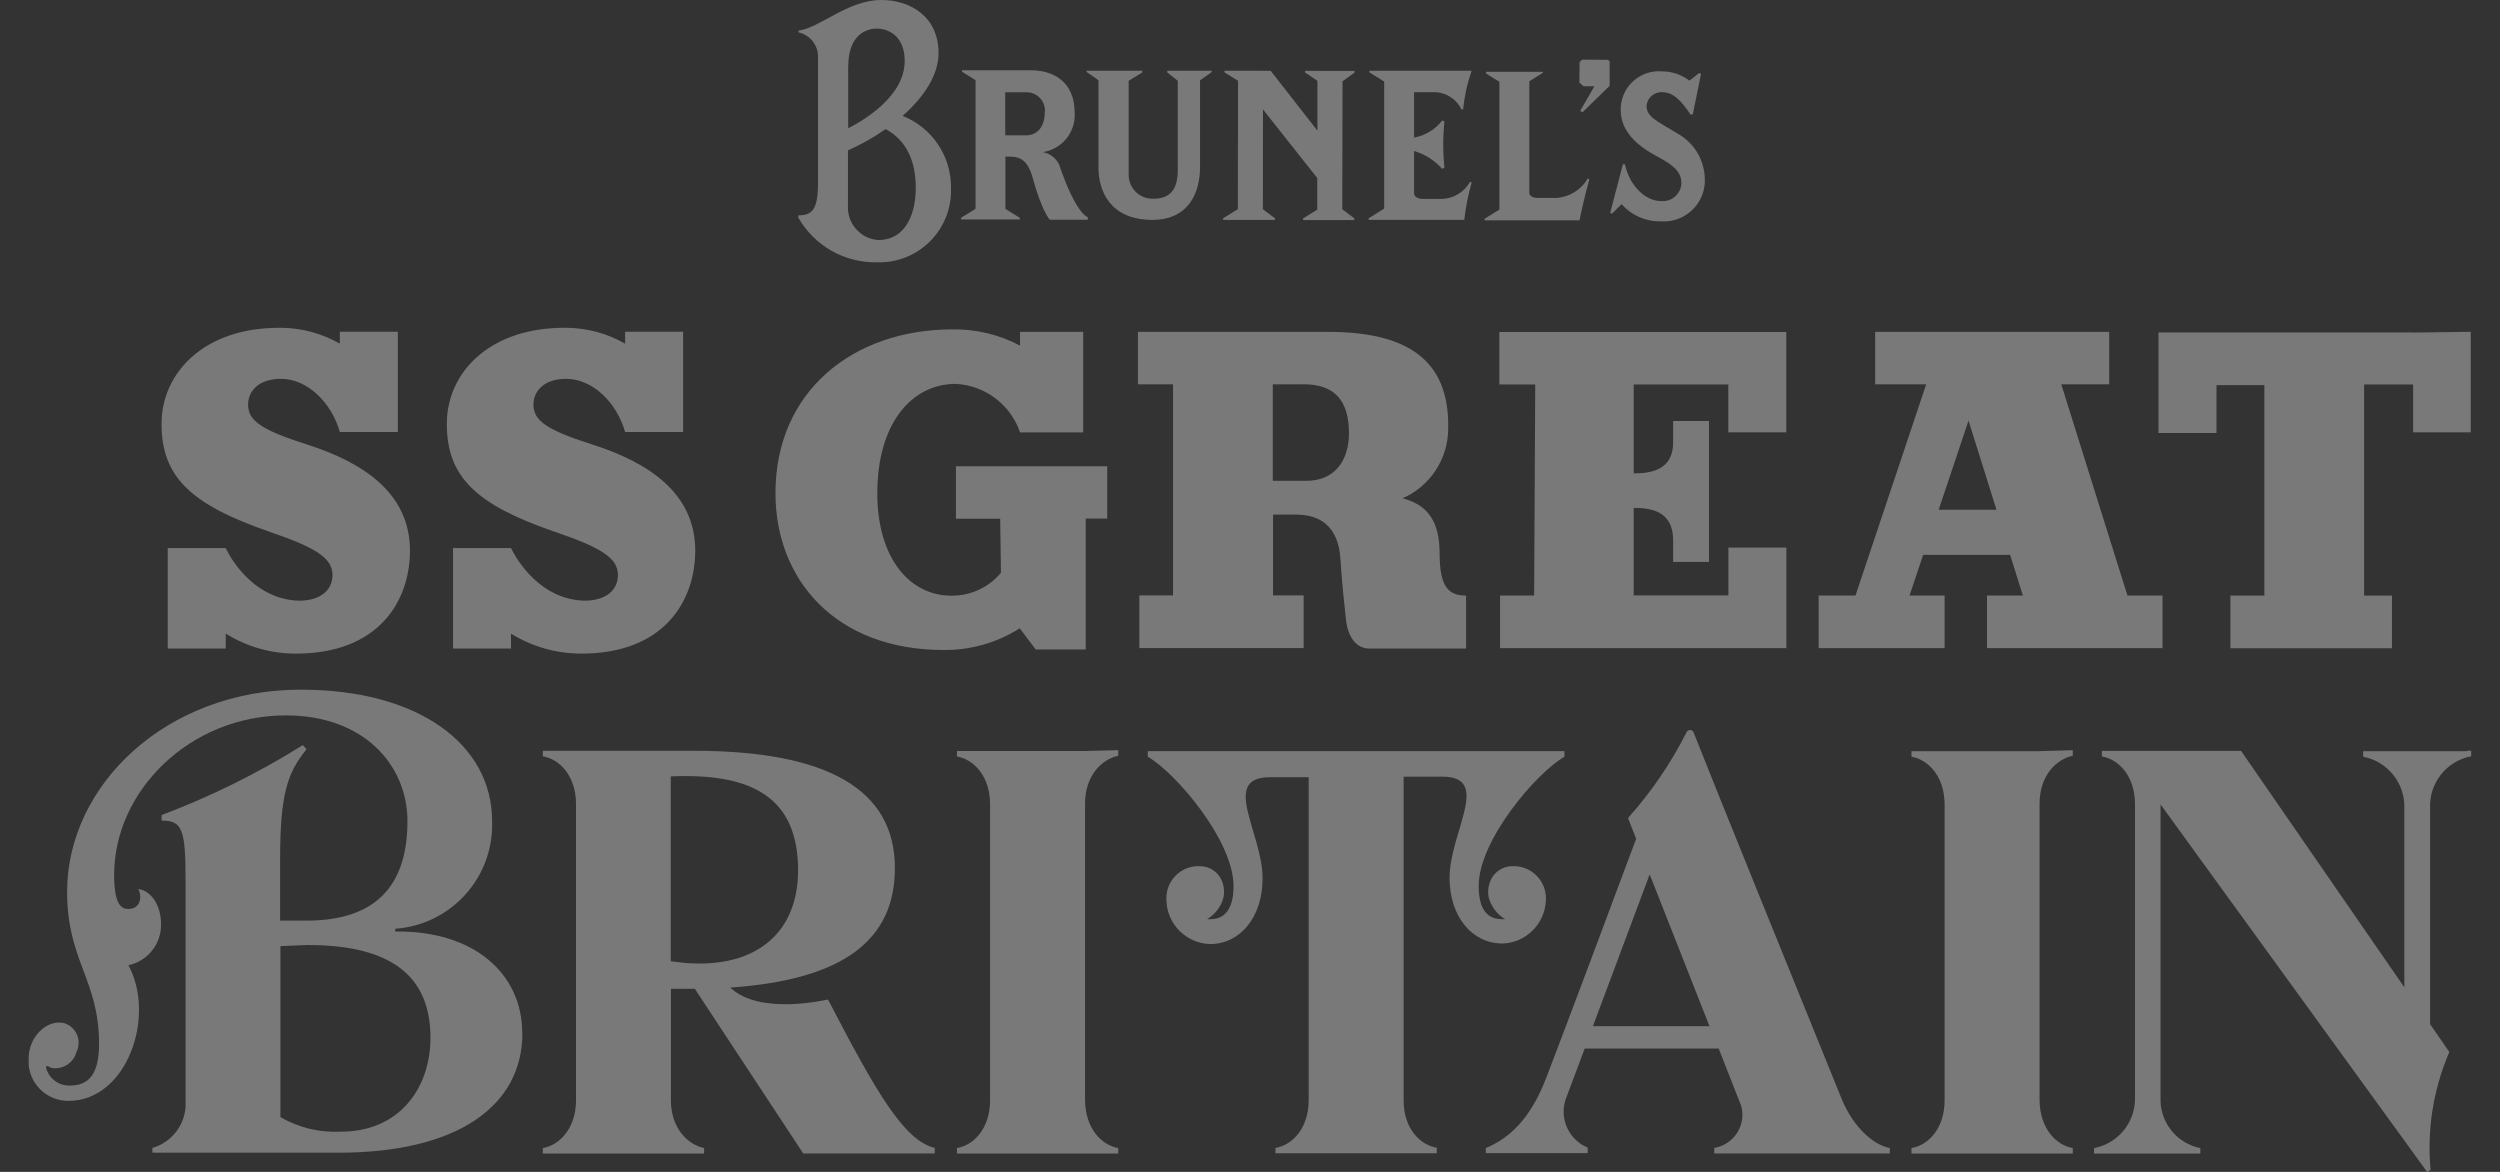
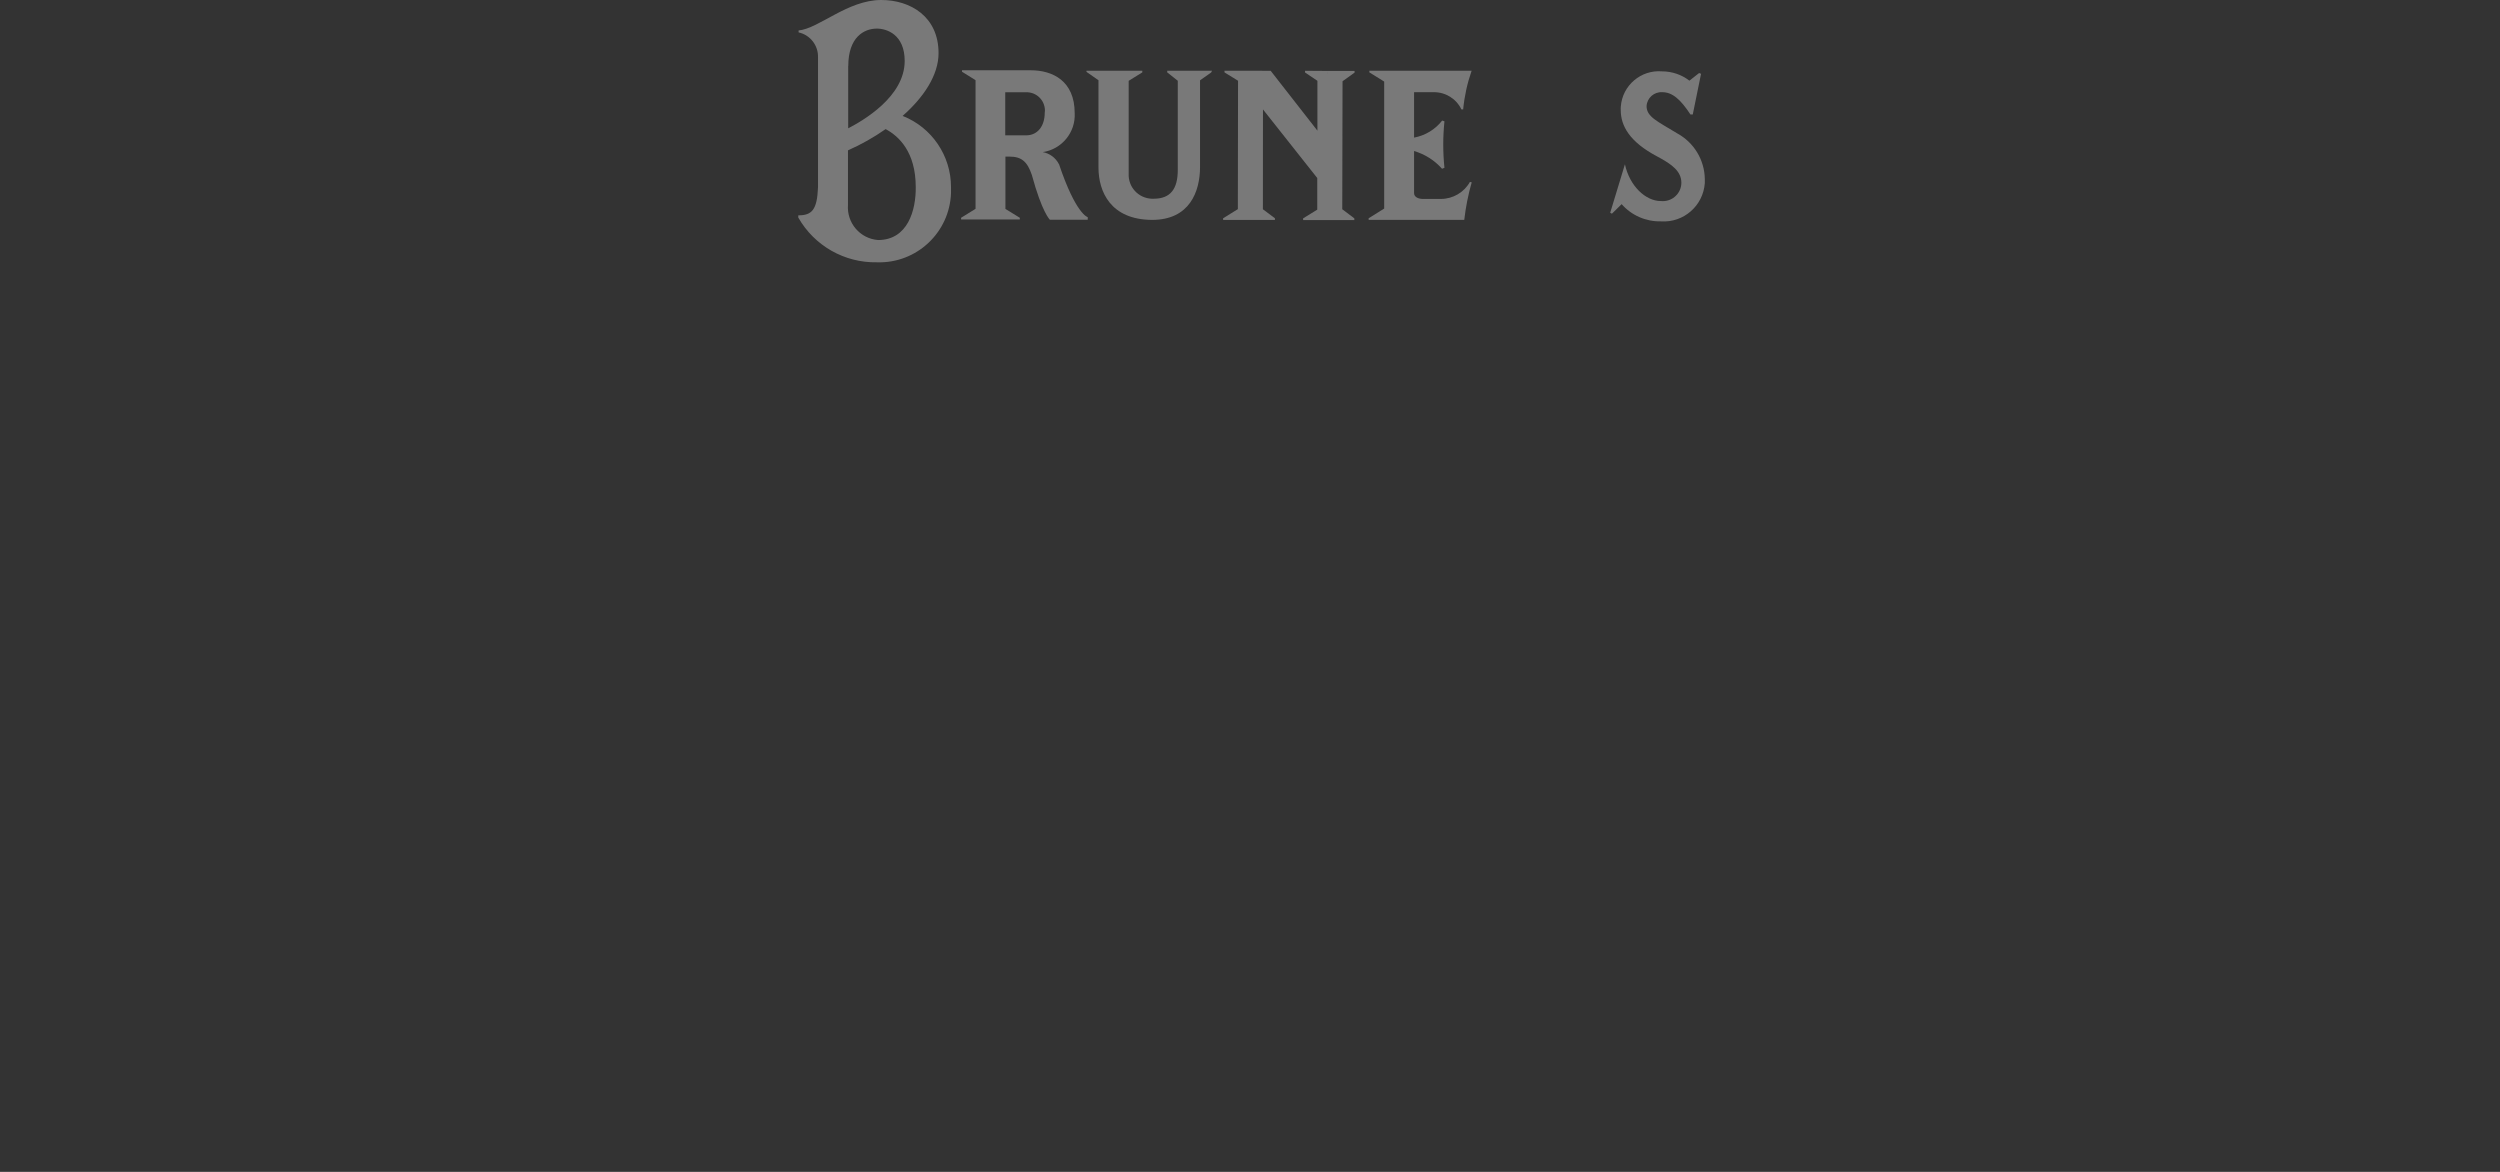
<svg xmlns="http://www.w3.org/2000/svg" width="64" height="30" viewBox="0 0 64 30" fill="none">
  <rect x="0" y="0" width="64" height="30" fill="#333333" stroke="none" />
  <g opacity="0.35" clip-path="url(#clip0_2194_3427)">
    <path d="M23.108 2.966C23.648 2.491 24.027 1.923 24.027 1.36C24.027 0.426 23.308 0 22.56 0C21.697 0 20.971 0.728 20.444 0.78V0.829C20.742 0.895 20.95 1.163 20.941 1.469V4.798C20.917 5.369 20.789 5.513 20.436 5.513V5.569C20.847 6.293 21.622 6.732 22.453 6.715C23.466 6.747 24.314 5.95 24.346 4.937C24.346 4.888 24.346 4.838 24.346 4.789C24.346 3.986 23.856 3.264 23.111 2.969L23.108 2.966ZM21.716 1.69C21.716 0.955 22.115 0.732 22.449 0.732C22.699 0.732 23.16 0.882 23.16 1.561C23.16 2.48 22.083 3.093 21.714 3.285V1.69H21.716ZM22.481 6.145C22.018 6.111 21.674 5.708 21.708 5.245C21.708 5.239 21.708 5.232 21.708 5.226V3.849C22.046 3.699 22.37 3.517 22.672 3.305C23.012 3.485 23.443 3.892 23.443 4.789C23.451 5.376 23.241 6.145 22.479 6.145H22.481Z" fill="#FCFCFC" />
    <path d="M34.677 1.859V1.816H33.983L33.994 1.885H33.992L33.983 1.816L33.409 1.812V1.855L33.726 2.069V3.345L32.529 1.812L31.347 1.81V1.853L31.694 2.067L31.689 5.354L31.312 5.588V5.631H31.689H32.009H32.066H32.33H32.638V5.588L32.33 5.357L32.332 2.801L33.722 4.558V5.367L33.36 5.59V5.633H33.722H34.056H34.099H34.362H34.671V5.59L34.362 5.357L34.369 2.08L34.677 1.859Z" fill="#FCFCFC" />
    <path d="M31.027 1.81H29.881V1.853L30.151 2.067V4.354C30.151 4.834 29.965 5.087 29.539 5.087C29.2 5.104 28.913 4.847 28.894 4.508C28.894 4.481 28.894 4.451 28.894 4.423V2.069L29.243 1.853V1.81H27.814V1.84L28.121 2.054V4.288C28.121 4.9 28.427 5.626 29.496 5.629C30.451 5.629 30.721 4.909 30.721 4.273V2.056L31.006 1.855L31.027 1.812V1.81Z" fill="#FCFCFC" />
    <path d="M37.631 4.656C37.481 4.924 37.198 5.091 36.89 5.093H36.427C36.333 5.093 36.2 5.057 36.2 4.943V3.866C36.476 3.947 36.725 4.104 36.916 4.32L36.978 4.296C36.937 3.9 36.937 3.502 36.978 3.106L36.92 3.086C36.742 3.315 36.485 3.47 36.2 3.523V2.36H36.706C37.008 2.358 37.282 2.529 37.412 2.801H37.457C37.489 2.463 37.562 2.131 37.674 1.81H35.056V1.853L35.435 2.088V5.339L35.037 5.588V5.629H37.485C37.522 5.303 37.586 4.982 37.676 4.667L37.627 4.658L37.631 4.656Z" fill="#FCFCFC" />
-     <path d="M41.164 1.531L40.502 1.527L40.438 1.591L40.432 2.116L40.539 2.208H40.817L40.453 2.84L40.511 2.874L41.207 2.197V1.574L41.164 1.531Z" fill="#FCFCFC" />
-     <path d="M40.647 4.568C40.48 4.858 40.18 5.044 39.848 5.067H39.372C39.229 5.067 39.145 5.012 39.15 4.924V2.08L39.496 1.865V1.838H38.042V1.881L38.385 2.095V5.365L38.006 5.599V5.641H40.437C40.525 5.172 40.687 4.588 40.687 4.588L40.647 4.568Z" fill="#FCFCFC" />
-     <path d="M43.335 2.93L43.547 1.889L43.497 1.87L43.249 2.065C43.048 1.91 42.801 1.827 42.549 1.827C42.009 1.782 41.535 2.185 41.493 2.724C41.491 2.754 41.488 2.786 41.491 2.816C41.491 3.215 41.707 3.628 42.431 4.009C42.814 4.211 43.043 4.393 43.043 4.678C43.043 4.939 42.827 5.151 42.566 5.149C42.549 5.149 42.534 5.149 42.517 5.147C42.131 5.147 41.72 4.768 41.598 4.206H41.546L41.221 5.447L41.266 5.47L41.514 5.226C41.767 5.515 42.137 5.676 42.521 5.667C43.101 5.706 43.602 5.267 43.643 4.688C43.645 4.654 43.645 4.62 43.643 4.583C43.637 4.095 43.365 3.647 42.936 3.414C42.437 3.108 42.152 2.994 42.152 2.716C42.165 2.506 42.345 2.347 42.555 2.36C42.814 2.36 43.024 2.547 43.275 2.93H43.333H43.335Z" fill="#FCFCFC" />
+     <path d="M43.335 2.93L43.547 1.889L43.497 1.87L43.249 2.065C43.048 1.91 42.801 1.827 42.549 1.827C42.009 1.782 41.535 2.185 41.493 2.724C41.491 2.754 41.488 2.786 41.491 2.816C41.491 3.215 41.707 3.628 42.431 4.009C42.814 4.211 43.043 4.393 43.043 4.678C43.043 4.939 42.827 5.151 42.566 5.149C42.549 5.149 42.534 5.149 42.517 5.147C42.131 5.147 41.72 4.768 41.598 4.206L41.221 5.447L41.266 5.47L41.514 5.226C41.767 5.515 42.137 5.676 42.521 5.667C43.101 5.706 43.602 5.267 43.643 4.688C43.645 4.654 43.645 4.62 43.643 4.583C43.637 4.095 43.365 3.647 42.936 3.414C42.437 3.108 42.152 2.994 42.152 2.716C42.165 2.506 42.345 2.347 42.555 2.36C42.814 2.36 43.024 2.547 43.275 2.93H43.333H43.335Z" fill="#FCFCFC" />
    <path d="M27.107 4.2C27.024 4.039 26.872 3.926 26.694 3.894C27.182 3.821 27.538 3.39 27.512 2.896C27.512 2.067 26.942 1.799 26.388 1.799H24.627V1.836L24.974 2.052V5.346L24.604 5.575V5.618H26.107V5.575L25.739 5.348V4.009H25.844C26.15 4.009 26.3 4.136 26.416 4.481C26.679 5.449 26.878 5.626 26.878 5.626H27.846V5.56C27.846 5.56 27.542 5.489 27.109 4.198L27.107 4.2ZM25.739 2.362H26.268C26.525 2.354 26.739 2.555 26.75 2.812C26.75 2.838 26.75 2.861 26.745 2.887C26.745 3.223 26.567 3.465 26.268 3.465H25.734V2.362H25.739Z" fill="#FCFCFC" />
-     <path d="M38.456 24.153C37.698 24.153 37.109 23.48 37.109 22.47C37.109 21.306 38.199 19.882 36.922 19.882H35.933V28.177C35.933 28.891 36.355 29.31 36.781 29.383V29.524H32.652V29.387C33.084 29.315 33.502 28.886 33.502 28.162V19.897H32.512C31.234 19.897 32.322 21.322 32.322 22.485C32.322 23.495 31.737 24.168 30.975 24.168C30.371 24.149 29.882 23.665 29.861 23.061C29.825 22.607 30.163 22.21 30.617 22.176C30.63 22.176 30.643 22.176 30.658 22.174H30.72C30.921 22.174 31.107 22.275 31.221 22.439C31.328 22.604 31.362 22.806 31.315 22.996C31.251 23.219 31.103 23.41 30.904 23.53C30.934 23.534 30.966 23.534 30.996 23.53C31.302 23.53 31.579 23.335 31.579 22.681C31.579 21.531 30.118 19.799 29.383 19.372V19.229H40.049V19.372C39.315 19.799 37.854 21.516 37.854 22.681C37.854 23.333 38.12 23.53 38.437 23.53C38.467 23.534 38.499 23.534 38.529 23.53C38.33 23.41 38.184 23.219 38.115 22.996C38.072 22.806 38.107 22.604 38.214 22.439C38.327 22.275 38.516 22.174 38.715 22.174H38.777C39.231 22.187 39.589 22.568 39.576 23.022C39.576 23.035 39.576 23.048 39.574 23.063C39.542 23.663 39.056 24.138 38.456 24.155V24.153ZM23.93 29.387V29.529H20.563L17.788 25.314H17.175V28.165C17.175 28.878 17.601 29.3 18.025 29.39V29.531H13.896V29.39C14.324 29.317 14.746 28.888 14.746 28.165V20.587C14.746 19.861 14.324 19.432 13.896 19.362V19.22H17.76C21.169 19.22 22.909 20.203 22.909 22.221C22.909 24.059 21.602 25.082 18.694 25.282C19.462 26.008 21.163 25.588 21.197 25.588C22.455 28.01 23.151 29.197 23.93 29.387ZM20.431 22.285C20.431 20.422 19.268 19.784 17.171 19.876V24.609L17.544 24.652C19.36 24.796 20.431 23.877 20.431 22.277V22.285ZM27.777 19.225H24.498V19.366C24.926 19.439 25.346 19.867 25.346 20.591V28.165C25.346 28.891 24.926 29.319 24.498 29.39V29.531H28.627V29.39C28.201 29.317 27.785 28.893 27.777 28.165V20.572C27.777 19.857 28.203 19.437 28.627 19.347V19.205L27.777 19.225ZM48.379 29.387V29.529H43.885V29.387C44.356 29.308 44.673 28.863 44.594 28.394C44.59 28.368 44.584 28.342 44.577 28.317L43.999 26.843H40.568L40.109 28.068C39.893 28.574 40.129 29.158 40.634 29.375C40.638 29.375 40.641 29.377 40.645 29.379V29.52H38.036V29.39C38.955 29.021 39.37 28.147 39.589 27.578C40.116 26.215 41.407 22.752 41.885 21.474L41.692 20.981C41.679 20.964 41.679 20.942 41.692 20.925C42.279 20.266 42.778 19.533 43.176 18.745C43.2 18.696 43.258 18.674 43.307 18.698C43.328 18.709 43.346 18.724 43.354 18.745C43.787 19.852 46.091 25.532 47.156 28.156C47.453 28.854 47.946 29.306 48.381 29.39L48.379 29.387ZM43.763 26.271L42.232 22.384L40.778 26.271H43.763ZM52.213 19.231H48.934V19.372C49.362 19.445 49.782 19.874 49.782 20.598V28.165C49.782 28.891 49.362 29.319 48.934 29.39V29.531H53.063V29.39C52.637 29.317 52.221 28.893 52.213 28.165V20.572C52.213 19.857 52.639 19.437 53.063 19.347V19.205L52.213 19.229V19.231ZM63.151 19.231H60.497V19.372C61.09 19.486 61.527 19.994 61.551 20.598V25.275L57.372 19.223H53.808V19.364C54.237 19.437 54.656 19.865 54.656 20.589V28.167C54.635 28.771 54.2 29.278 53.607 29.392V29.533H56.329V29.392C55.757 29.276 55.335 28.788 55.31 28.203V20.593L62.136 30.004L62.223 29.947C62.127 28.916 62.294 27.88 62.703 26.931L62.21 26.218V20.585C62.232 19.981 62.669 19.473 63.264 19.36V19.218H63.151V19.233V19.231ZM13.373 26.449C13.373 28.304 11.724 29.509 8.668 29.509H3.902V29.387C4.429 29.235 4.783 28.738 4.751 28.19V22.538C4.751 21.221 4.665 21.007 4.138 21.007V20.865C5.4 20.39 6.61 19.79 7.753 19.075L7.848 19.182C7.342 19.794 7.171 20.373 7.171 22.013V23.568H7.841C9.347 23.568 10.431 22.932 10.431 21.022C10.431 19.597 9.328 18.314 7.316 18.314C4.868 18.314 2.922 20.242 2.922 22.395C2.922 23.131 3.093 23.27 3.279 23.27C3.635 23.27 3.628 22.9 3.538 22.765C3.772 22.765 4.123 23.071 4.123 23.663C4.129 24.166 3.78 24.605 3.288 24.71C4.001 26.031 3.243 28.182 1.756 28.182C1.197 28.188 0.737 27.74 0.73 27.179C0.73 27.151 0.73 27.121 0.733 27.094C0.733 26.539 1.208 26.081 1.651 26.194C1.928 26.286 2.078 26.584 1.986 26.86C1.977 26.884 1.968 26.907 1.958 26.929C1.885 27.209 1.609 27.387 1.324 27.34C1.287 27.327 1.255 27.312 1.223 27.291C1.2 27.291 1.174 27.291 1.18 27.34C1.255 27.614 1.508 27.8 1.793 27.79C2.283 27.79 2.536 27.483 2.536 26.725C2.536 25.08 1.718 24.598 1.718 22.831C1.718 20.094 4.264 17.655 7.7 17.655C10.722 17.655 12.598 19.06 12.598 21.022C12.647 22.459 11.551 23.675 10.118 23.776V23.847C12.15 23.819 13.369 24.939 13.369 26.445L13.373 26.449ZM11.02 26.565C11.02 24.746 9.677 24.192 7.869 24.192L7.179 24.221V28.599C7.651 28.871 8.188 29 8.732 28.97C10.223 28.97 11.02 27.856 11.02 26.565ZM26.515 16.627H27.794V13.277H28.345V11.936H24.472V13.279H25.605L25.624 14.663C25.31 15.04 24.843 15.256 24.35 15.249C23.294 15.249 22.459 14.296 22.459 12.63C22.459 10.846 23.331 9.827 24.472 9.827C25.222 9.867 25.871 10.36 26.113 11.069H27.73V8.496H26.113V8.848C25.582 8.565 24.988 8.424 24.387 8.432C21.842 8.432 19.852 10.013 19.852 12.624C19.852 14.832 21.384 16.64 24.16 16.64C24.849 16.646 25.524 16.453 26.106 16.085L26.513 16.625L26.515 16.627ZM30.03 15.245V9.839H29.131V8.496H33.995C36.014 8.496 37.113 9.201 37.074 10.979C37.07 11.75 36.612 12.448 35.905 12.757C36.584 12.93 36.854 13.397 36.854 14.162C36.854 15.023 37.077 15.247 37.531 15.247V16.603H35.055C34.712 16.603 34.519 16.297 34.464 15.924C34.419 15.487 34.359 15.005 34.316 14.322C34.264 13.453 33.774 13.174 33.181 13.174H32.59V15.243H33.373V16.59H29.167V15.243H30.03V15.245ZM33.373 9.839H32.583V12.309H33.438C34.202 12.309 34.534 11.754 34.534 11.084C34.528 10.251 34.17 9.837 33.367 9.837H33.373V9.839ZM39.272 15.245H38.402V16.592H45.731V14.018H44.247V15.243H41.823V13.003H41.864C42.596 13.003 42.817 13.337 42.832 13.795V14.386H43.75V10.777H42.832V11.326C42.832 11.784 42.596 12.118 41.864 12.118H41.823V9.842H44.245V11.067H45.729V8.499H38.383V9.842H39.302L39.274 15.247L39.272 15.245ZM61.784 8.511H55.258V11.084H56.742V9.859H57.968V15.247H57.098V16.595H61.234V15.247H60.521V9.842H61.776V11.067H63.251V8.494L61.784 8.514V8.511ZM49.782 16.592H46.558V15.245H47.501L49.31 9.839H48.004V8.496H53.995V9.839H52.769L54.462 15.245H55.361V16.592H50.867V15.245H51.786L51.459 14.204H49.233L48.884 15.245H49.782V16.592ZM51.11 13.05L50.394 10.767L49.63 13.05H51.112H51.11ZM14.209 13.615C15.378 14.016 15.819 14.279 15.819 14.72C15.819 15.091 15.534 15.378 14.95 15.378C13.665 15.333 13.086 14.035 13.082 14.031H11.598V16.603H13.082V16.22C13.624 16.558 14.249 16.734 14.888 16.732C16.989 16.732 17.798 15.397 17.798 14.095C17.798 12.607 16.573 11.827 15.145 11.373C13.975 11.002 13.656 10.76 13.656 10.355C13.656 10.026 13.913 9.698 14.491 9.698C15.177 9.698 15.791 10.311 16.003 11.06H17.488V8.492H16.003V8.798C15.554 8.539 15.044 8.4 14.526 8.392C12.502 8.362 11.439 9.57 11.439 10.84C11.433 12.221 12.204 12.924 14.2 13.613H14.207L14.209 13.615ZM6.905 13.615C8.073 14.016 8.512 14.279 8.512 14.72C8.512 15.091 8.227 15.378 7.646 15.378C6.357 15.333 5.779 14.035 5.779 14.031H4.294V16.603H5.779V16.22C6.321 16.558 6.946 16.736 7.584 16.732C9.685 16.732 10.495 15.397 10.495 14.095C10.495 12.607 9.27 11.827 7.841 11.373C6.672 11.002 6.351 10.76 6.351 10.355C6.351 10.026 6.608 9.698 7.19 9.698C7.875 9.698 8.488 10.311 8.7 11.06H10.184V8.492H8.7V8.798C8.25 8.539 7.741 8.4 7.222 8.392C5.203 8.362 4.136 9.57 4.136 10.84C4.129 12.221 4.905 12.924 6.901 13.613H6.907L6.905 13.615Z" fill="#FCFCFC" />
  </g>
  <defs>
    <clipPath id="clip0_2194_3427">
      <rect width="62.529" height="30" fill="white" transform="translate(0.734)" />
    </clipPath>
  </defs>
</svg>